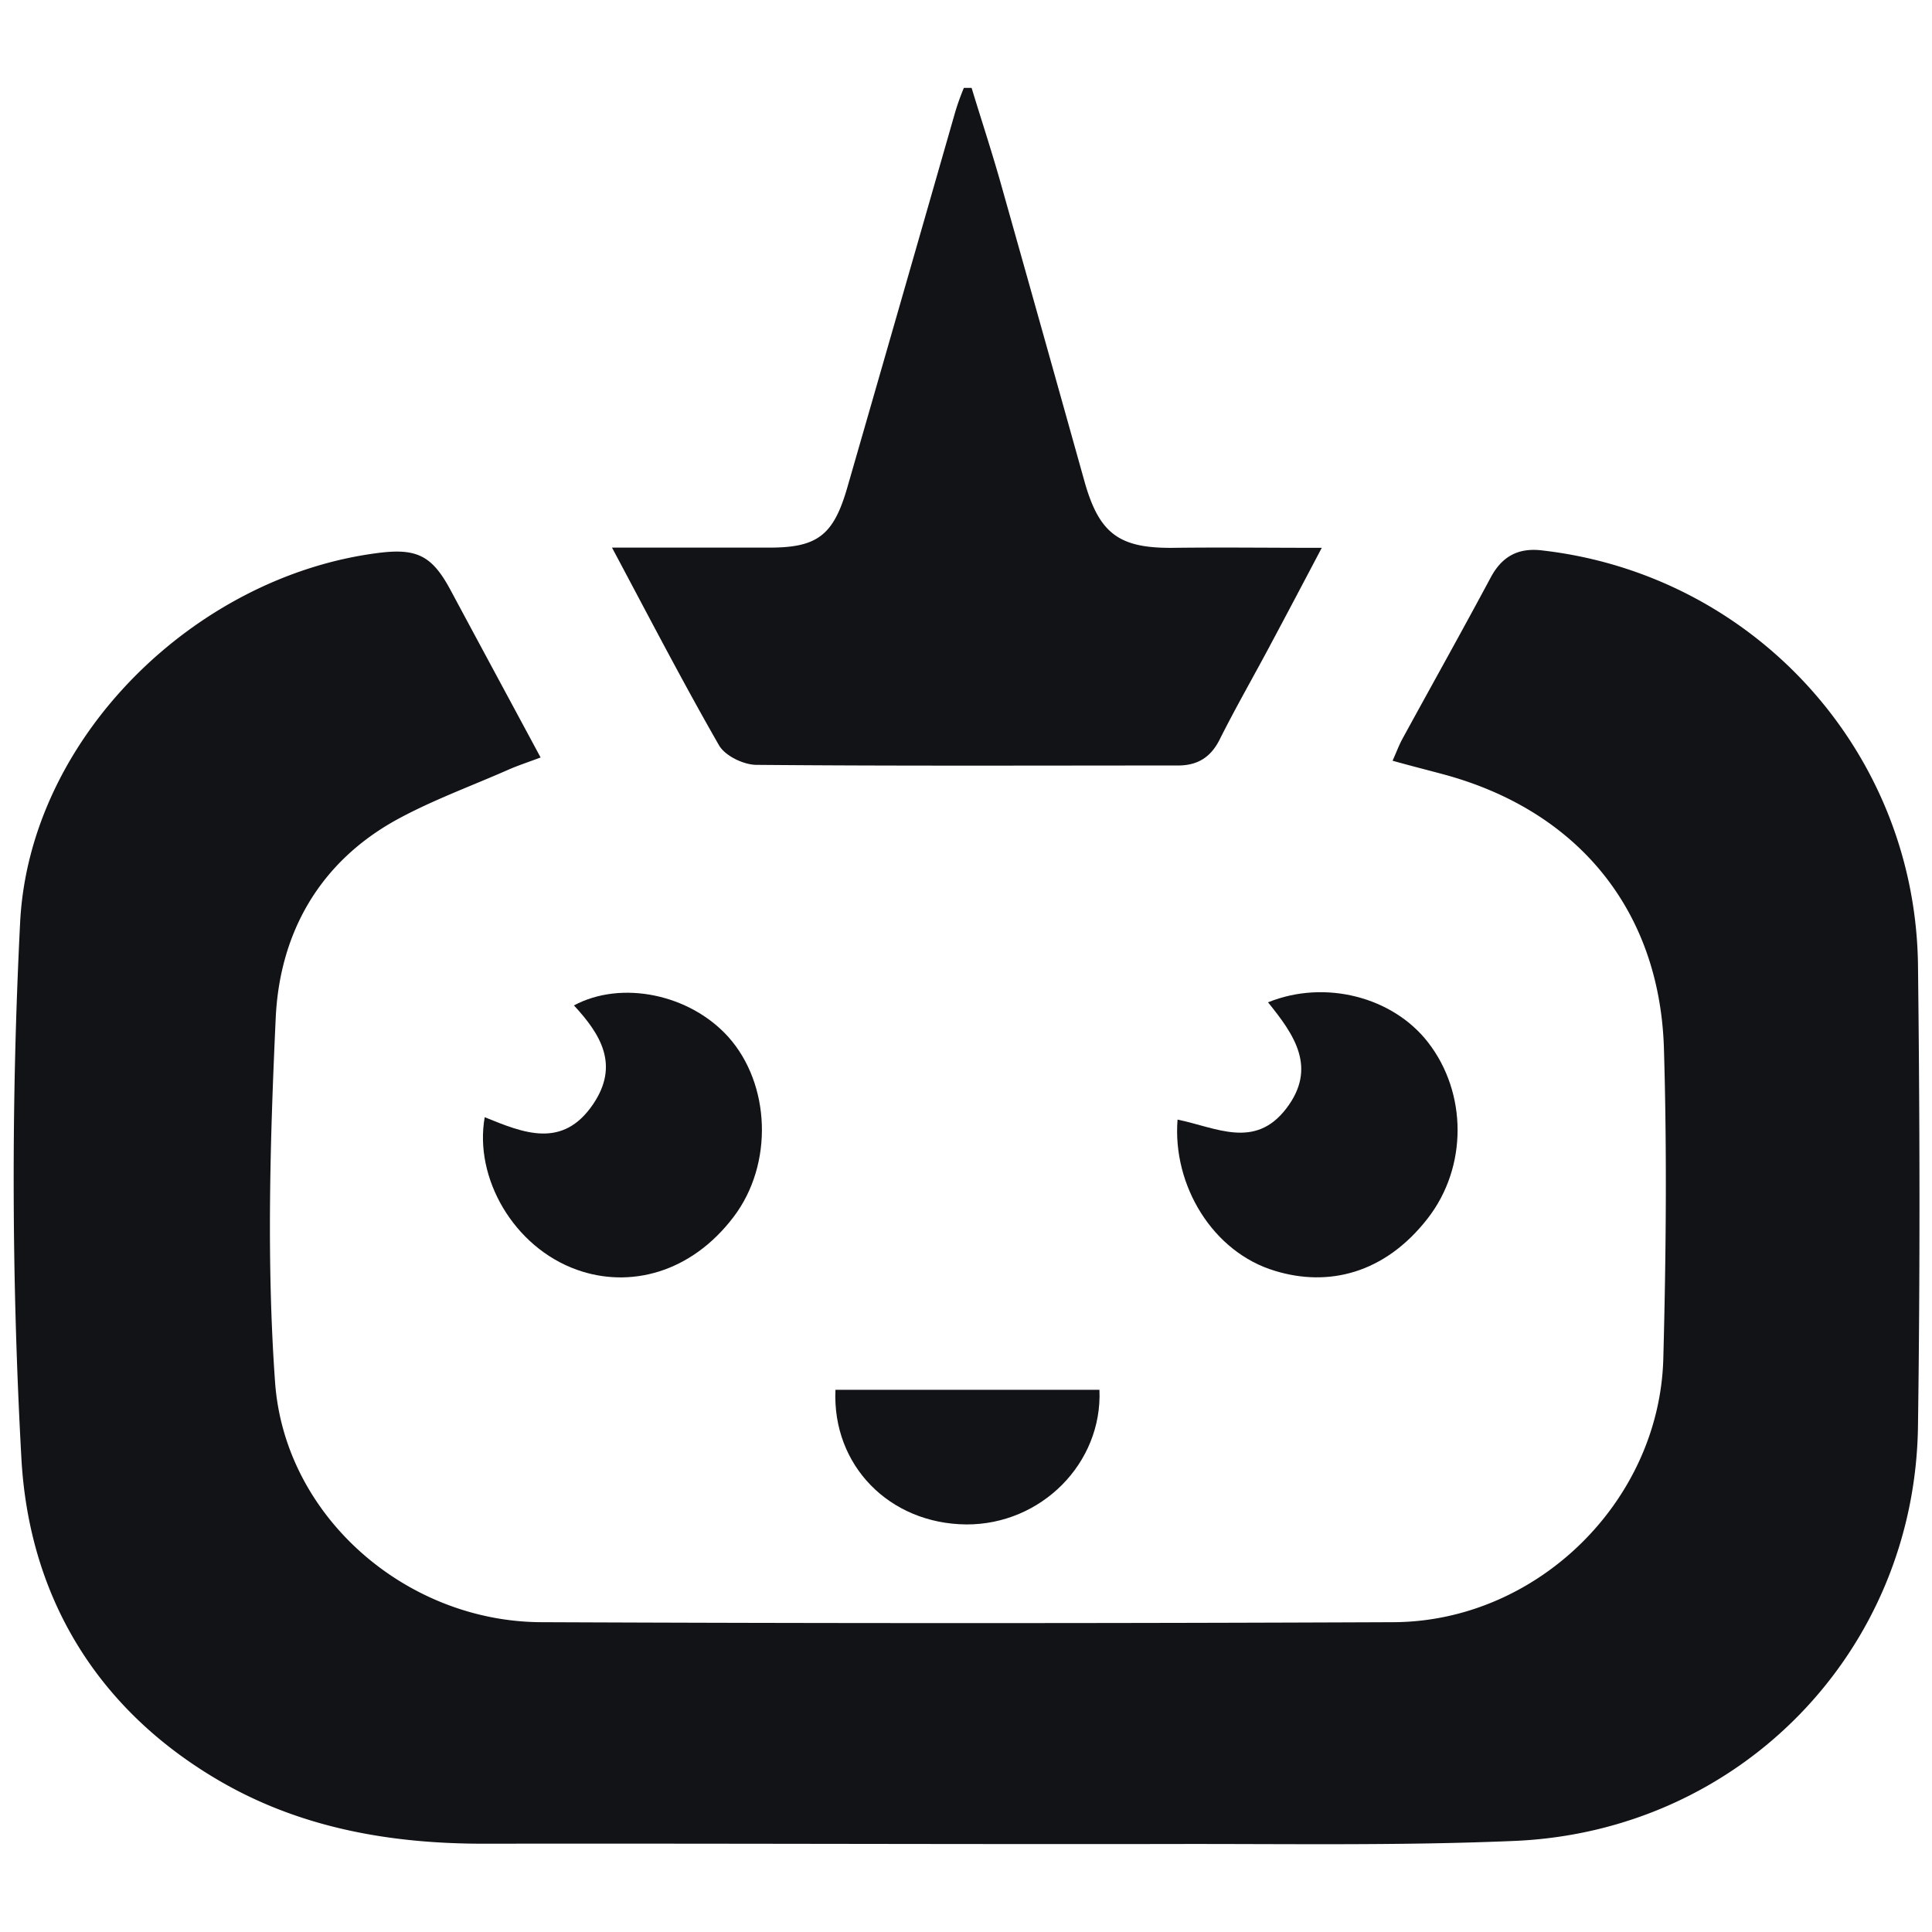
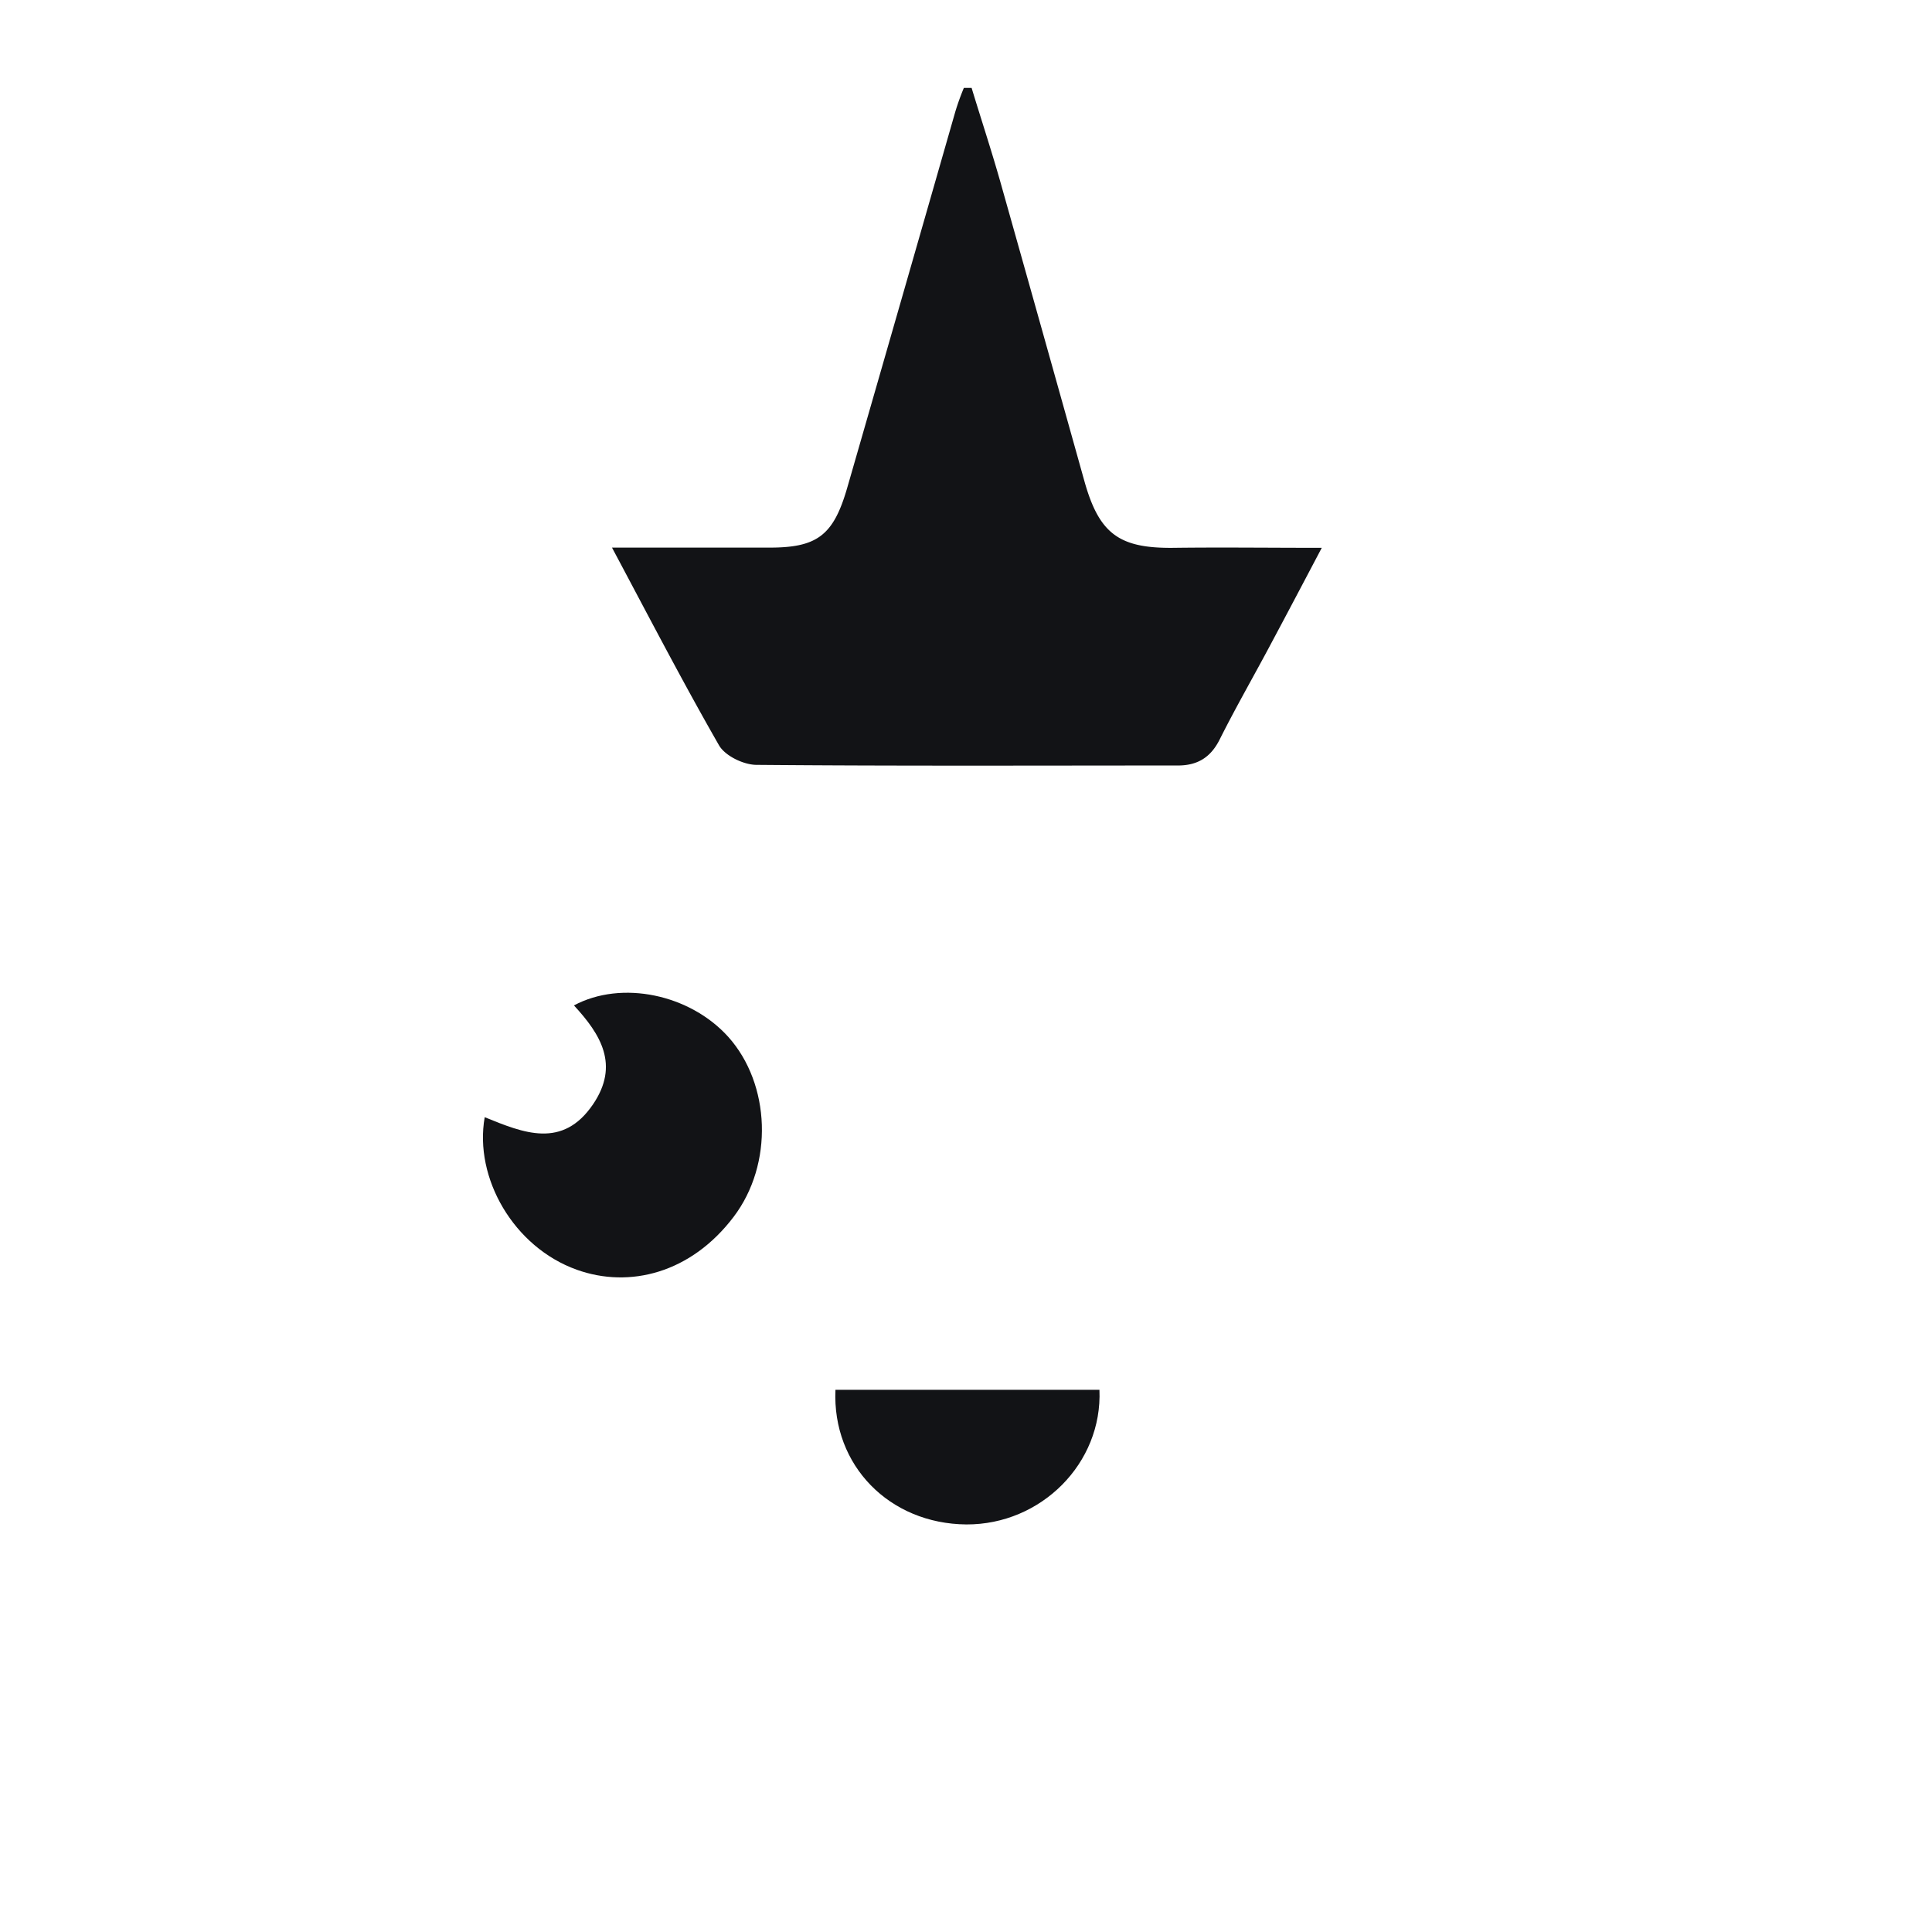
<svg xmlns="http://www.w3.org/2000/svg" viewBox="0 0 700 700">
  <defs>
    <style>
		#shape path {
			fill: #121316;
		}
		@media ( prefers-color-scheme: dark ) {
			#shape path {
				fill: #fff;
			}
		}
	</style>
  </defs>
  <title>TicketBot</title>
  <g>
    <rect fill="transparent" width="700" height="700" />
  </g>
  <g id="shape" transform="translate(-150,-150)">
-     <path d="M844.73,666.76C843.61,748.31,780.29,813.53,698.51,817c-42,1.79-83.9,1-125.85,1.12-82.22.11-164.45-.23-246.67-.11-34.79.11-68.24-5.71-98.44-23.83-43.75-26.18-67.35-66.9-70-116a1842.5,1842.5,0,0,1-.44-194.09C160.54,417.51,220.16,359,286.5,350.39c14.43-1.9,19.91.9,26.74,13.76,10.62,19.8,21.25,39.49,32.44,60.3-4.14,1.57-7.94,2.8-11.52,4.36-13.43,5.93-27.41,11-40.28,18-28.3,15.44-42.84,41.28-44.19,72.38-2,43.74-3.35,87.82-.22,131.56,3.47,48.78,47.55,86.81,96.43,87q154.38.66,309,0c51.8-.34,96-43.63,97.55-95.21,1-37.58,1.35-75.17.23-112.76-1.57-50.34-31.55-86.36-80.32-99.34-5.82-1.56-11.53-3-18-4.81,1.46-3.24,2.35-5.7,3.58-7.94,10.63-19.47,21.48-38.82,31.89-58.29,4.14-7.83,10.07-11.07,18.9-9.95,76.63,8.84,135,72.82,136,150.13C845.4,555.34,845.51,611.05,844.73,666.76Z" transform="translate(0.19 0)" />
    <path d="M628.71,348.49c-6.49,12.31-12.2,23.16-18,34-6.27,11.86-13,23.49-19,35.46-3.25,6.49-8.06,9.4-15.1,9.4-51,0-102,.22-152.93-.23-4.59-.11-11.07-3.24-13.31-7-13.09-22.82-25.28-46.32-38.82-71.71H428c17.79.11,23.72-4.25,28.75-21.59q19.64-68.13,39.16-136.26a88.53,88.53,0,0,1,3.13-8.72h2.8c3.47,11.41,7.16,22.59,10.4,34Q527.52,270,542.68,324.22c5.37,19.24,12.64,24.49,32.33,24.27C592.24,348.27,609.58,348.49,628.71,348.49Z" transform="translate(0.19 0)" />
-     <path d="M667.08,591.47c-15.66,20.14-36.14,24.84-55.27,19-22.59-6.71-37.25-31-35.35-54.82,14.1,2.91,28,10.85,39.38-4s2.8-26.85-6.6-38.49c20.7-8.39,45.31-1.9,58,14.54C681.4,545.94,681.62,572.79,667.08,591.47Z" transform="translate(0.19 0)" />
    <path d="M415.6,590.91c-15.44,20.36-37.7,26-56.83,19.13-22.82-8.17-37.26-33.22-33.34-55.26,14,5.7,28.19,11.63,39.27-4.7,9.62-14.21,2.79-25.28-6.94-35.8,17.34-9.28,42.06-4,55.93,11.41C429,542.81,430.14,571.78,415.6,590.91Z" transform="translate(0.19 0)" />
    <path d="M548.16,653.56c1.12,26.62-21.14,48.88-48.21,48.77-27.86-.22-48.67-21.36-47.44-48.77Z" transform="translate(0.19 0)" />
  </g>
</svg>